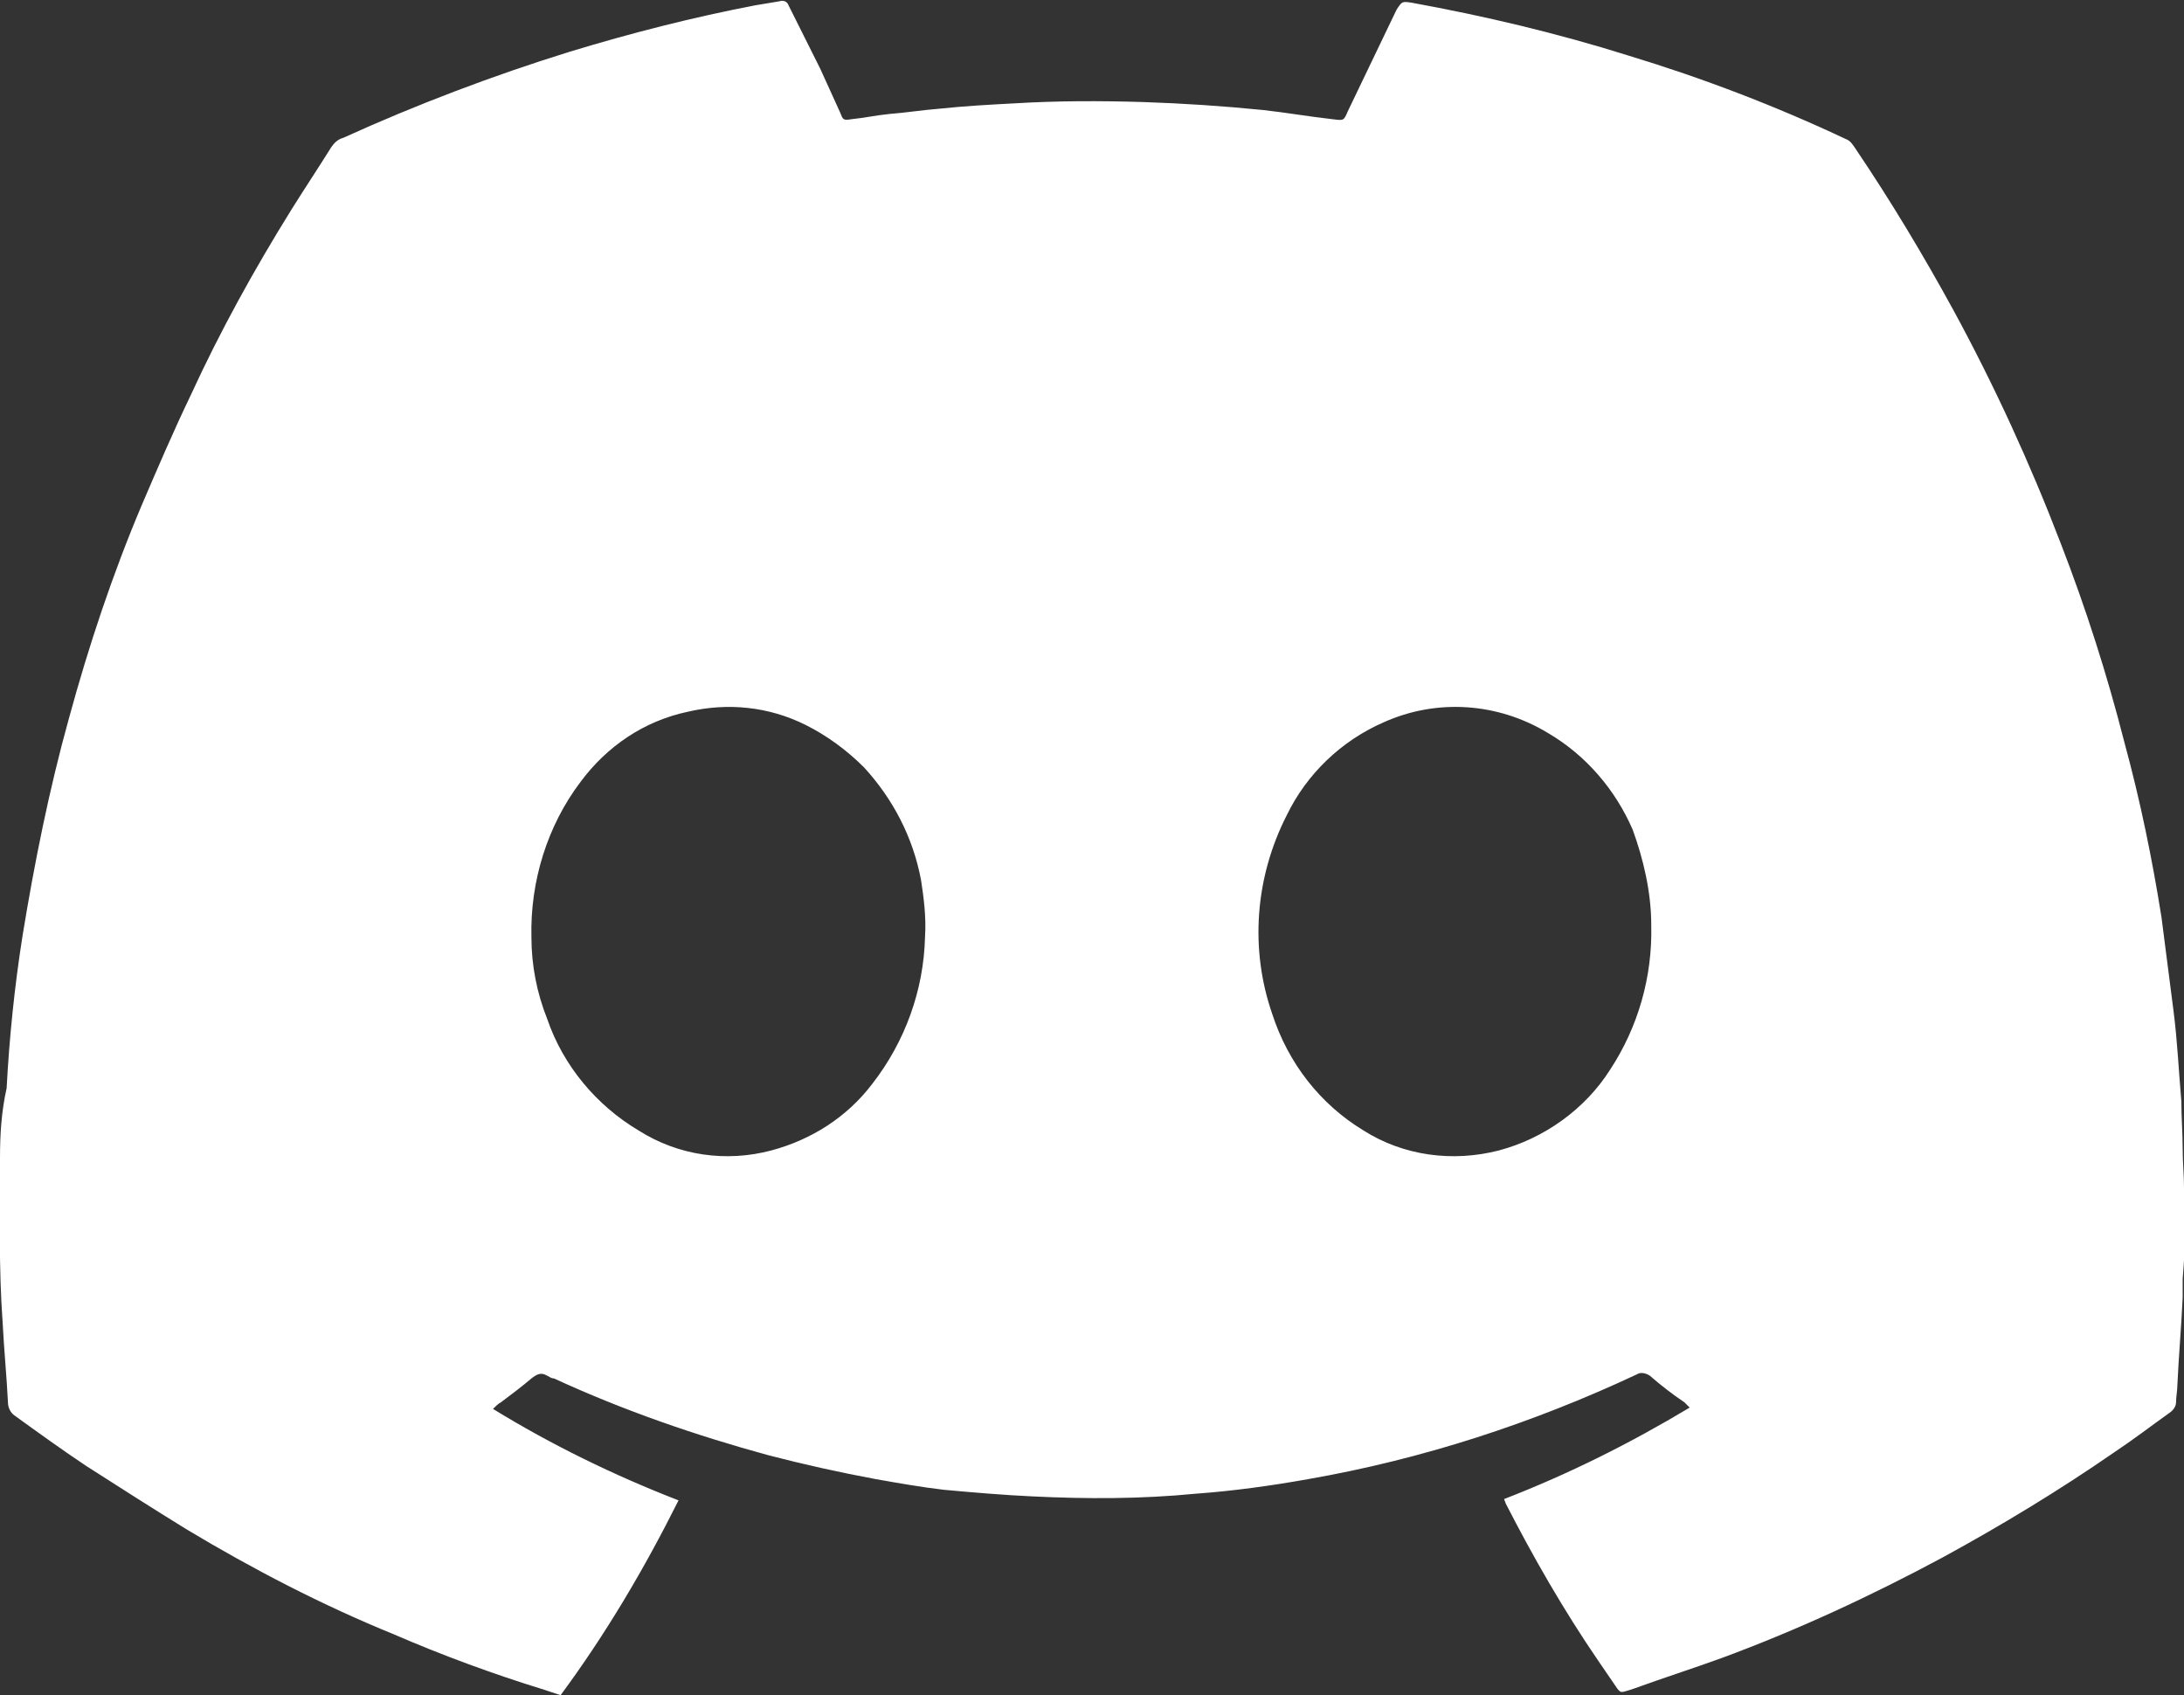
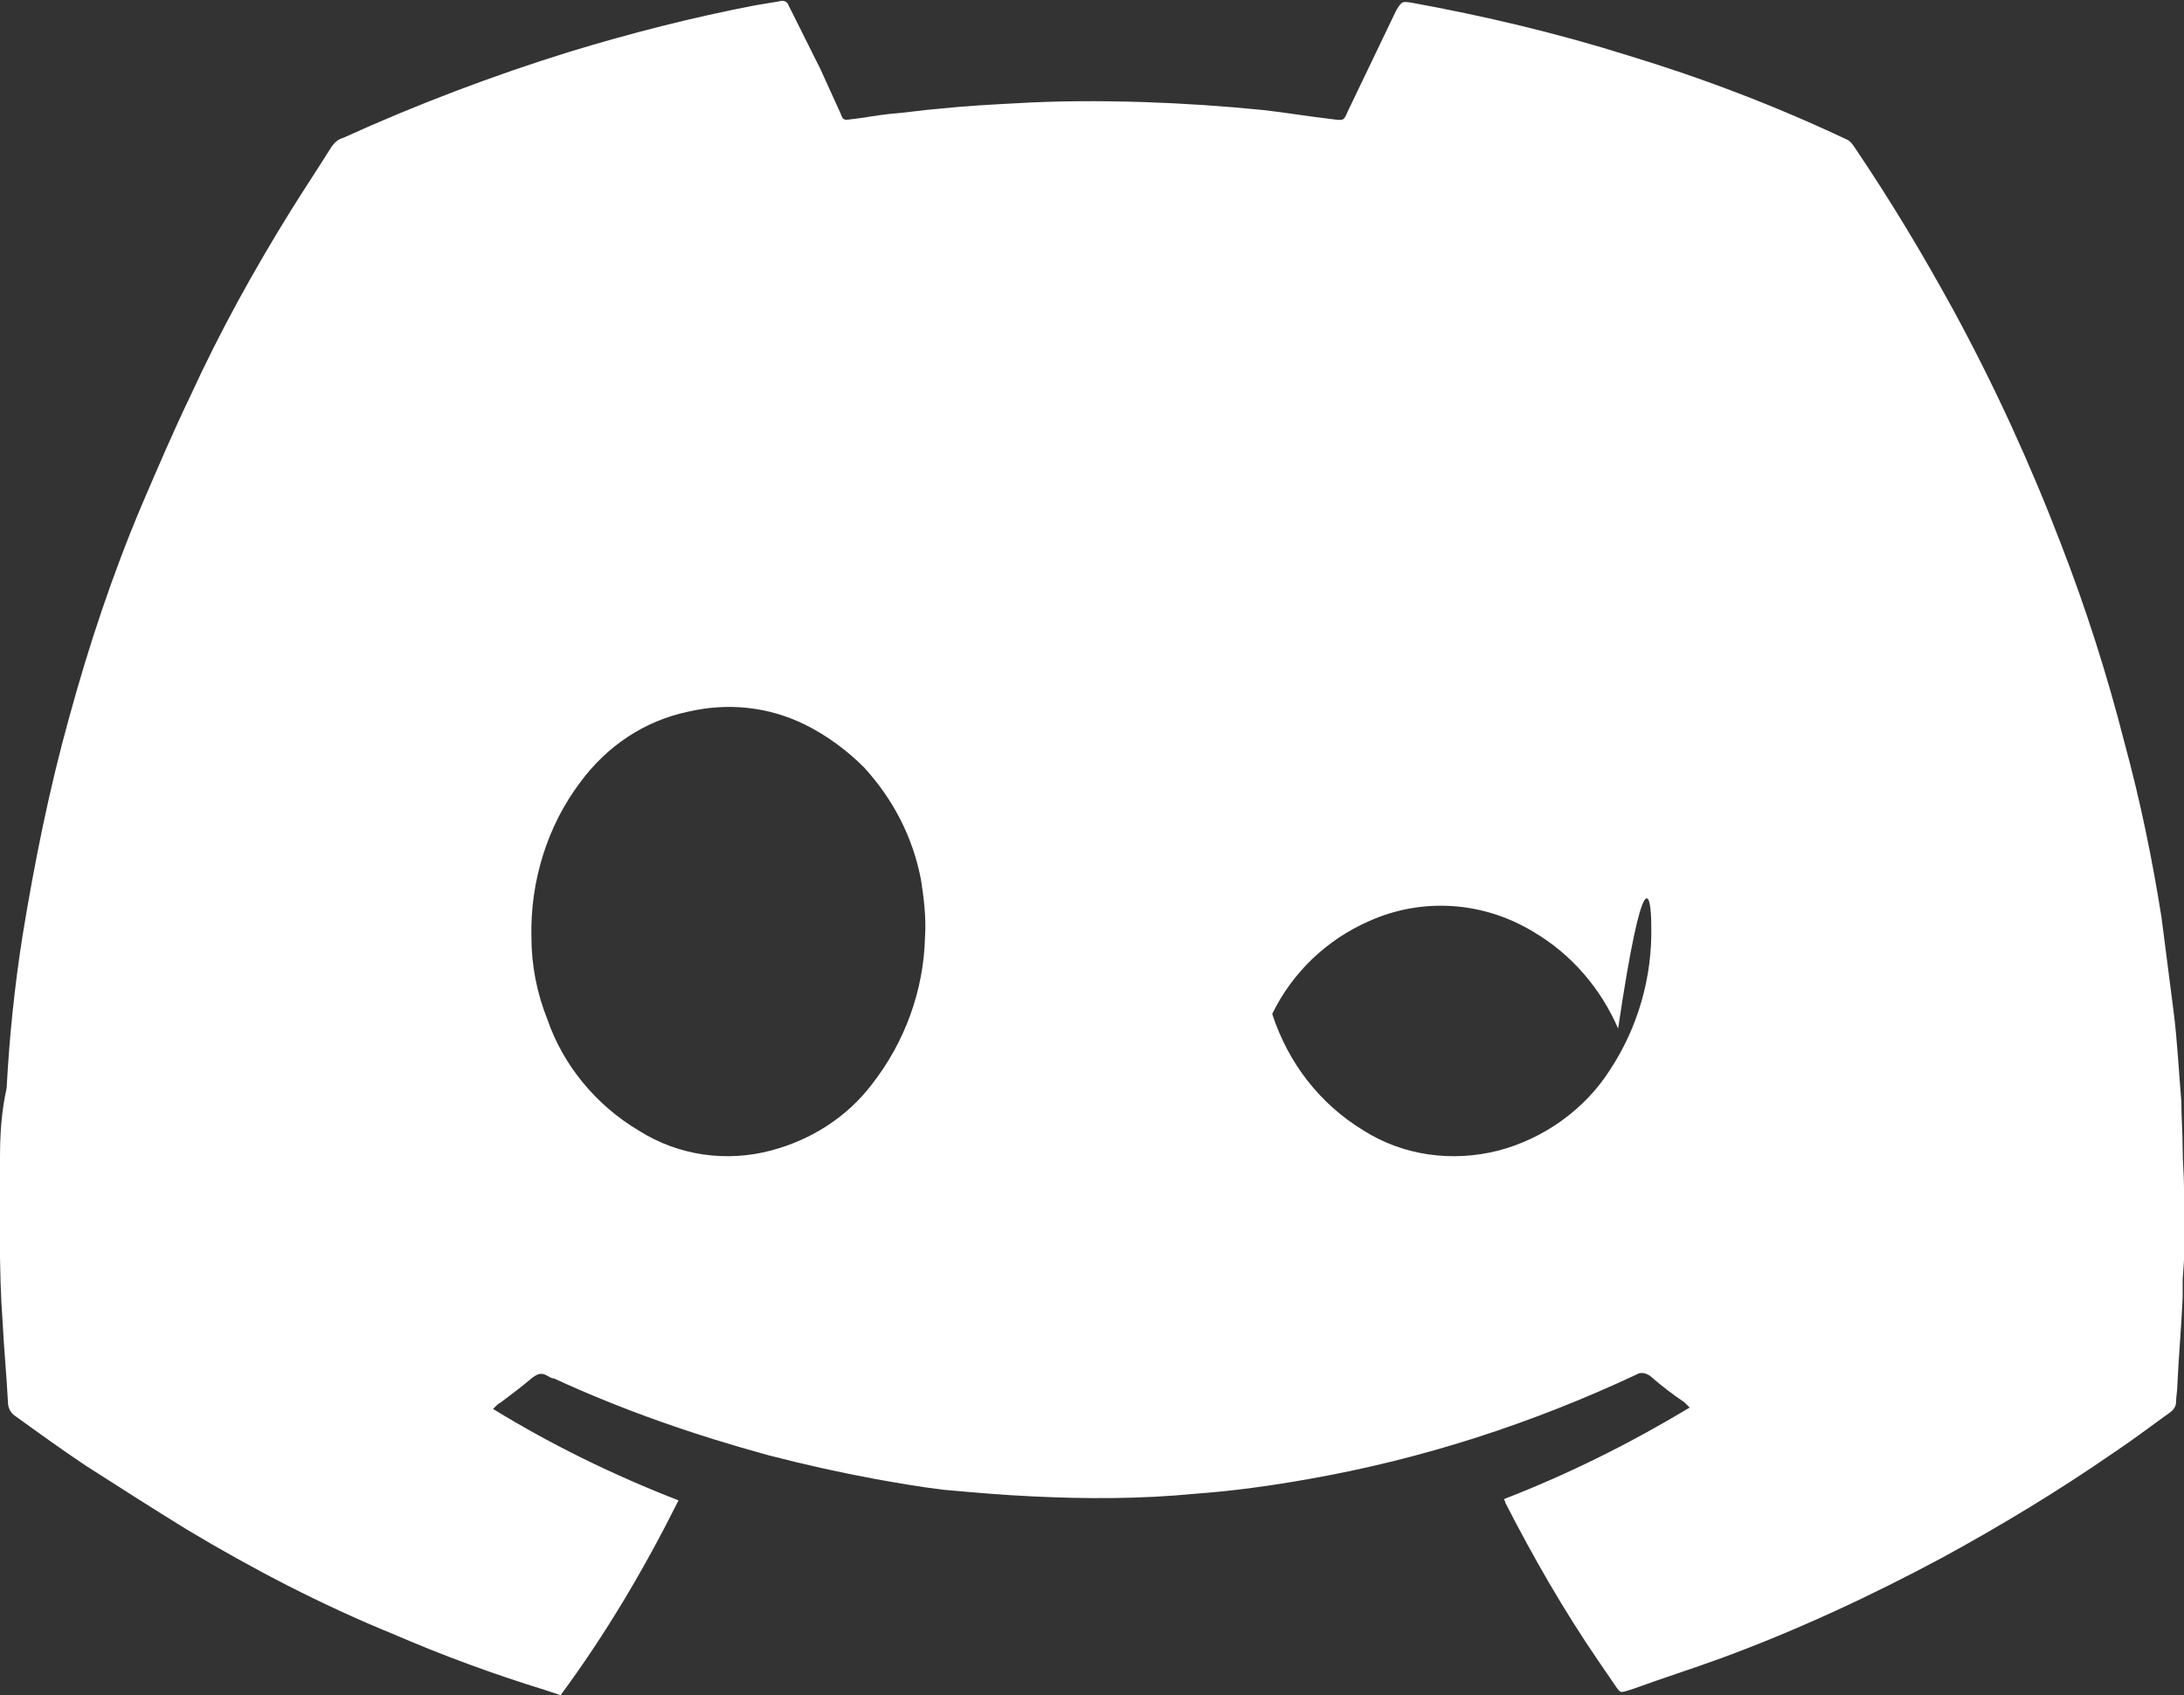
<svg xmlns="http://www.w3.org/2000/svg" version="1.1" id="Calque_1" x="0px" y="0px" viewBox="0 0 164.8 127.9" style="enable-background:new 0 0 164.8 127.9;" xml:space="preserve">
  <rect x="0" y="0" width="164.8" height="127.9" fill="#333333" stroke="none" />
  <style type="text/css">
	.st0{fill:#FFFFFF;}
</style>
-   <path id="Tracé_2964_00000083059806168146975530000008701646771962167979_" class="st0" d="M164.8,89.6c0-1-0.1-1.9-0.1-2.9  c0-1.2-0.1-2.4-0.1-3.6c-0.2-2.3-0.3-4.6-0.6-6.9s-0.6-4.7-0.9-7c-0.7-4.4-1.6-8.8-2.8-13.2c-1.3-5.1-2.9-10.1-4.8-15  c-2.3-6-5-11.9-8.1-17.6c-2.3-4.2-4.7-8.2-7.4-12.2c-0.2-0.3-0.4-0.6-0.7-0.7c-5.3-2.5-10.8-4.6-16.4-6.3c-5.4-1.7-10.9-3-16.4-4  c-0.7-0.1-0.7-0.1-1.1,0.5l-0.1,0.2c-1.2,2.5-2.4,5-3.6,7.5c-0.3,0.7-0.3,0.7-1.1,0.6c-1.8-0.2-3.5-0.5-5.3-0.7c-3-0.3-6-0.5-9-0.6  c-3.3-0.1-6.5-0.1-9.8,0.1c-1.9,0.1-3.7,0.2-5.6,0.4c-1.3,0.1-2.5,0.3-3.8,0.4c-1,0.1-1.9,0.3-2.9,0.4c-0.6,0.1-0.6,0-0.8-0.5  c-0.5-1.1-1-2.2-1.5-3.3c-0.8-1.6-1.6-3.2-2.4-4.8c-0.1-0.3-0.4-0.4-0.7-0.3c0,0,0,0,0,0c-0.6,0.1-1.2,0.2-1.8,0.3  c-4.7,0.9-9.4,2.1-14,3.5c-5.8,1.8-11.6,4-17.1,6.5c-0.4,0.1-0.7,0.4-0.9,0.7c-1,1.6-2,3.1-3,4.7c-2.8,4.5-5.4,9.2-7.6,14  c-1.3,2.7-2.5,5.5-3.7,8.3c-2.2,5.2-4,10.6-5.5,16.1c-1.5,5.4-2.6,10.9-3.5,16.4c-0.6,3.8-1,7.7-1.2,11.5C0.1,83.9,0,85.6,0,87.4  c0,4.1-0.1,8.3,0.2,12.4c0.1,2,0.3,4,0.4,6c0,0.4,0.2,0.8,0.5,1c1.8,1.3,3.6,2.6,5.4,3.8c2.5,1.6,5,3.2,7.6,4.8  c5,3,10.2,5.7,15.6,7.9c3.7,1.6,7.5,3,11.4,4.2l1.2,0.4c3.4-4.6,6.3-9.5,8.9-14.7c-4.9-1.9-9.6-4.2-14-6.9c0.2-0.2,0.4-0.4,0.6-0.5  c0.8-0.6,1.6-1.2,2.3-1.8c0.4-0.3,0.7-0.5,1.2-0.2c0.2,0.1,0.3,0.2,0.5,0.2c5.2,2.4,10.7,4.3,16.2,5.8c2.7,0.7,5.4,1.3,8.1,1.8  c1.7,0.3,3.4,0.6,5.1,0.8c2.2,0.2,4.5,0.4,6.7,0.5c4.1,0.2,8.2,0.2,12.3-0.2c2.8-0.2,5.7-0.6,8.5-1.1c8.6-1.5,16.9-4.2,24.8-7.9  c0.3-0.2,0.7-0.1,1,0.1c0.8,0.7,1.7,1.4,2.6,2c0.1,0.1,0.2,0.2,0.4,0.4c-4.5,2.7-9.1,5-14,6.9c0,0.1,0.1,0.2,0.1,0.3  c2.1,4.1,4.4,8.1,7,11.9c0.4,0.6,0.9,1.3,1.3,1.9c0.4,0.6,0.4,0.5,1.1,0.3l0.3-0.1c2.2-0.8,4.4-1.5,6.6-2.3  c5.7-2.1,11.3-4.7,16.7-7.6c4.4-2.4,8.7-5,12.9-7.9c1.5-1,2.8-2,4.2-3c0.3-0.2,0.5-0.5,0.5-0.8c0-0.4,0.1-0.9,0.1-1.3  c0.1-2.2,0.3-4.4,0.4-6.6c0-0.4,0-0.9,0-1.4c0.1-1.3,0.2-2.7,0.2-4C164.8,91.6,164.8,90.6,164.8,89.6 M69.8,70.7  c-0.1,4-1.5,7.9-4,11.1c-1.9,2.5-4.6,4.2-7.6,5c-3.4,0.9-7,0.4-10-1.5c-3.2-1.9-5.7-4.9-6.9-8.4c-0.8-2-1.2-4.1-1.2-6.2  c-0.1-4.2,1.2-8.4,3.7-11.7c2-2.7,4.8-4.6,8.1-5.3c3-0.7,6.1-0.4,8.9,1c1.6,0.8,3.1,1.9,4.4,3.2c2.2,2.4,3.7,5.3,4.3,8.5  C69.7,67.7,69.9,69.2,69.8,70.7 M124.6,69.8c0.1,3.9-1,7.7-3.1,10.9c-1.9,3-5,5.2-8.4,6.1c-3.5,0.9-7.2,0.4-10.2-1.5  c-3.3-2-5.7-5.1-6.9-8.8c-1.7-4.9-1.3-10.3,1.1-15c1.5-3.1,4.1-5.6,7.3-7c4-1.8,8.6-1.5,12.4,0.8c2.9,1.7,5.1,4.3,6.4,7.3  C124,64.8,124.6,67.3,124.6,69.8" />
+   <path id="Tracé_2964_00000083059806168146975530000008701646771962167979_" class="st0" d="M164.8,89.6c0-1-0.1-1.9-0.1-2.9  c0-1.2-0.1-2.4-0.1-3.6c-0.2-2.3-0.3-4.6-0.6-6.9s-0.6-4.7-0.9-7c-0.7-4.4-1.6-8.8-2.8-13.2c-1.3-5.1-2.9-10.1-4.8-15  c-2.3-6-5-11.9-8.1-17.6c-2.3-4.2-4.7-8.2-7.4-12.2c-0.2-0.3-0.4-0.6-0.7-0.7c-5.3-2.5-10.8-4.6-16.4-6.3c-5.4-1.7-10.9-3-16.4-4  c-0.7-0.1-0.7-0.1-1.1,0.5l-0.1,0.2c-1.2,2.5-2.4,5-3.6,7.5c-0.3,0.7-0.3,0.7-1.1,0.6c-1.8-0.2-3.5-0.5-5.3-0.7c-3-0.3-6-0.5-9-0.6  c-3.3-0.1-6.5-0.1-9.8,0.1c-1.9,0.1-3.7,0.2-5.6,0.4c-1.3,0.1-2.5,0.3-3.8,0.4c-1,0.1-1.9,0.3-2.9,0.4c-0.6,0.1-0.6,0-0.8-0.5  c-0.5-1.1-1-2.2-1.5-3.3c-0.8-1.6-1.6-3.2-2.4-4.8c-0.1-0.3-0.4-0.4-0.7-0.3c0,0,0,0,0,0c-0.6,0.1-1.2,0.2-1.8,0.3  c-4.7,0.9-9.4,2.1-14,3.5c-5.8,1.8-11.6,4-17.1,6.5c-0.4,0.1-0.7,0.4-0.9,0.7c-1,1.6-2,3.1-3,4.7c-2.8,4.5-5.4,9.2-7.6,14  c-1.3,2.7-2.5,5.5-3.7,8.3c-2.2,5.2-4,10.6-5.5,16.1c-1.5,5.4-2.6,10.9-3.5,16.4c-0.6,3.8-1,7.7-1.2,11.5C0.1,83.9,0,85.6,0,87.4  c0,4.1-0.1,8.3,0.2,12.4c0.1,2,0.3,4,0.4,6c0,0.4,0.2,0.8,0.5,1c1.8,1.3,3.6,2.6,5.4,3.8c2.5,1.6,5,3.2,7.6,4.8  c5,3,10.2,5.7,15.6,7.9c3.7,1.6,7.5,3,11.4,4.2l1.2,0.4c3.4-4.6,6.3-9.5,8.9-14.7c-4.9-1.9-9.6-4.2-14-6.9c0.2-0.2,0.4-0.4,0.6-0.5  c0.8-0.6,1.6-1.2,2.3-1.8c0.4-0.3,0.7-0.5,1.2-0.2c0.2,0.1,0.3,0.2,0.5,0.2c5.2,2.4,10.7,4.3,16.2,5.8c2.7,0.7,5.4,1.3,8.1,1.8  c1.7,0.3,3.4,0.6,5.1,0.8c2.2,0.2,4.5,0.4,6.7,0.5c4.1,0.2,8.2,0.2,12.3-0.2c2.8-0.2,5.7-0.6,8.5-1.1c8.6-1.5,16.9-4.2,24.8-7.9  c0.3-0.2,0.7-0.1,1,0.1c0.8,0.7,1.7,1.4,2.6,2c0.1,0.1,0.2,0.2,0.4,0.4c-4.5,2.7-9.1,5-14,6.9c0,0.1,0.1,0.2,0.1,0.3  c2.1,4.1,4.4,8.1,7,11.9c0.4,0.6,0.9,1.3,1.3,1.9c0.4,0.6,0.4,0.5,1.1,0.3l0.3-0.1c2.2-0.8,4.4-1.5,6.6-2.3  c5.7-2.1,11.3-4.7,16.7-7.6c4.4-2.4,8.7-5,12.9-7.9c1.5-1,2.8-2,4.2-3c0.3-0.2,0.5-0.5,0.5-0.8c0-0.4,0.1-0.9,0.1-1.3  c0.1-2.2,0.3-4.4,0.4-6.6c0-0.4,0-0.9,0-1.4c0.1-1.3,0.2-2.7,0.2-4C164.8,91.6,164.8,90.6,164.8,89.6 M69.8,70.7  c-0.1,4-1.5,7.9-4,11.1c-1.9,2.5-4.6,4.2-7.6,5c-3.4,0.9-7,0.4-10-1.5c-3.2-1.9-5.7-4.9-6.9-8.4c-0.8-2-1.2-4.1-1.2-6.2  c-0.1-4.2,1.2-8.4,3.7-11.7c2-2.7,4.8-4.6,8.1-5.3c3-0.7,6.1-0.4,8.9,1c1.6,0.8,3.1,1.9,4.4,3.2c2.2,2.4,3.7,5.3,4.3,8.5  C69.7,67.7,69.9,69.2,69.8,70.7 M124.6,69.8c0.1,3.9-1,7.7-3.1,10.9c-1.9,3-5,5.2-8.4,6.1c-3.5,0.9-7.2,0.4-10.2-1.5  c-3.3-2-5.7-5.1-6.9-8.8c1.5-3.1,4.1-5.6,7.3-7c4-1.8,8.6-1.5,12.4,0.8c2.9,1.7,5.1,4.3,6.4,7.3  C124,64.8,124.6,67.3,124.6,69.8" />
</svg>